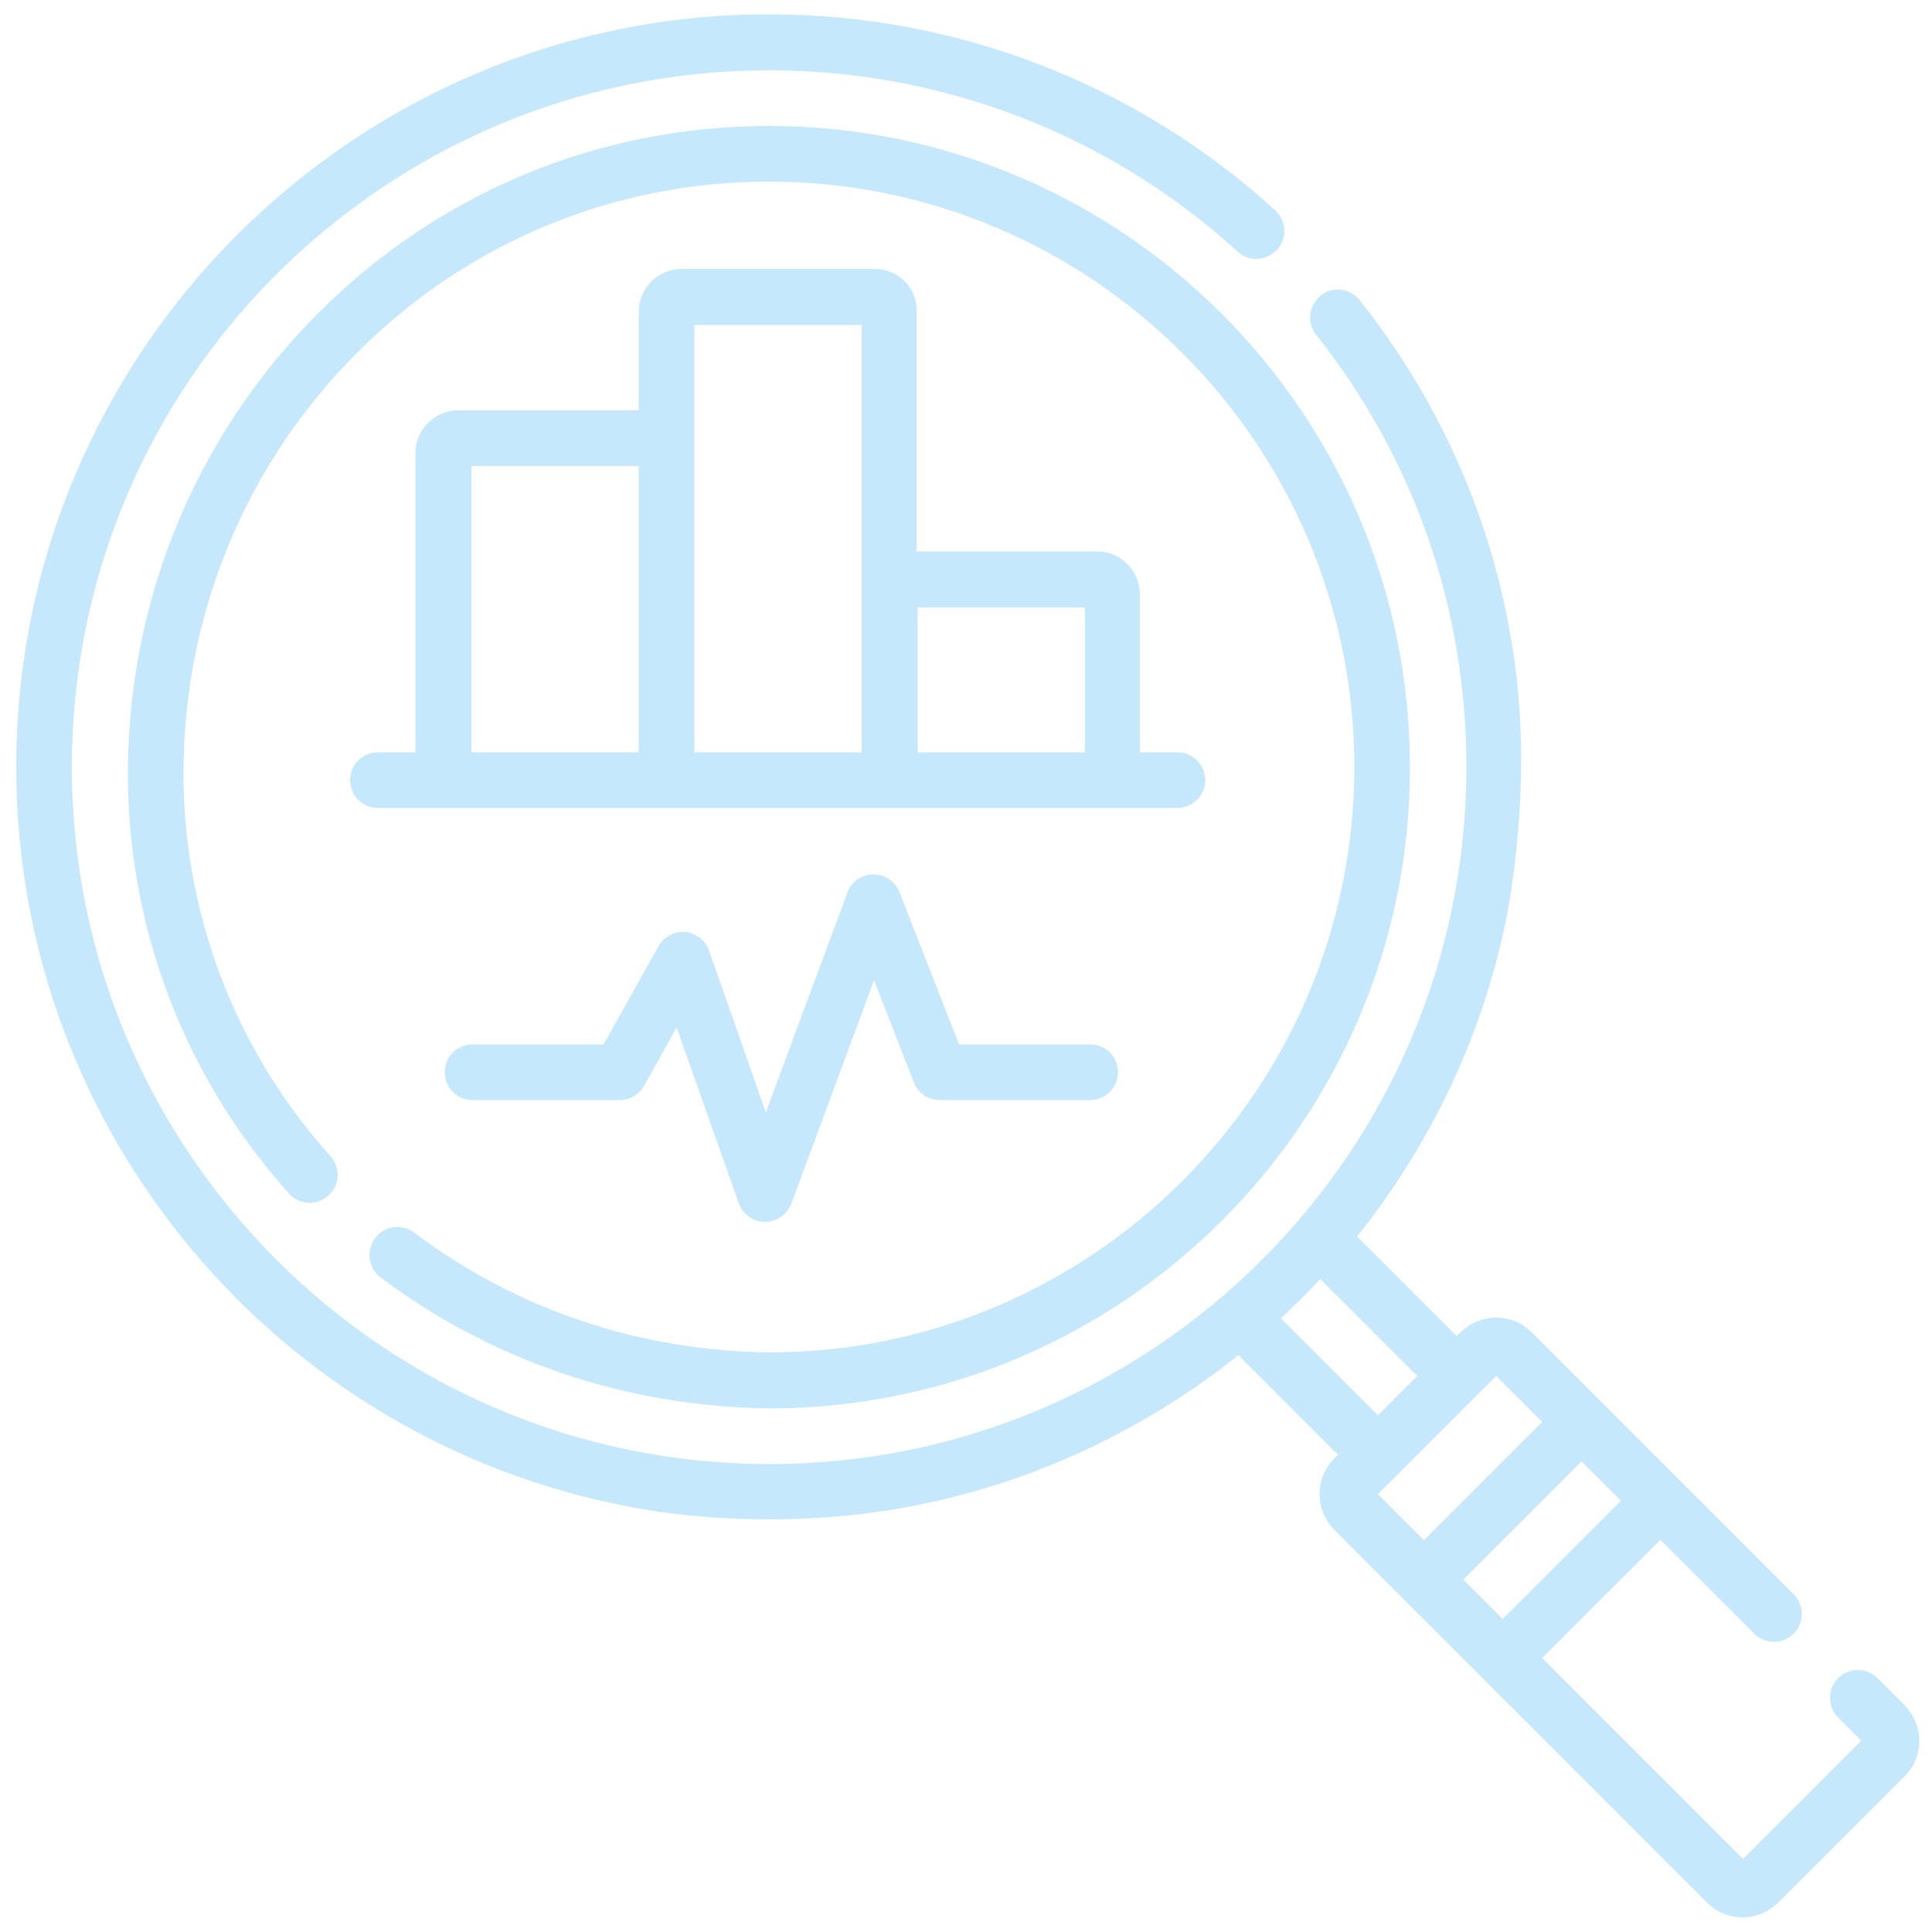
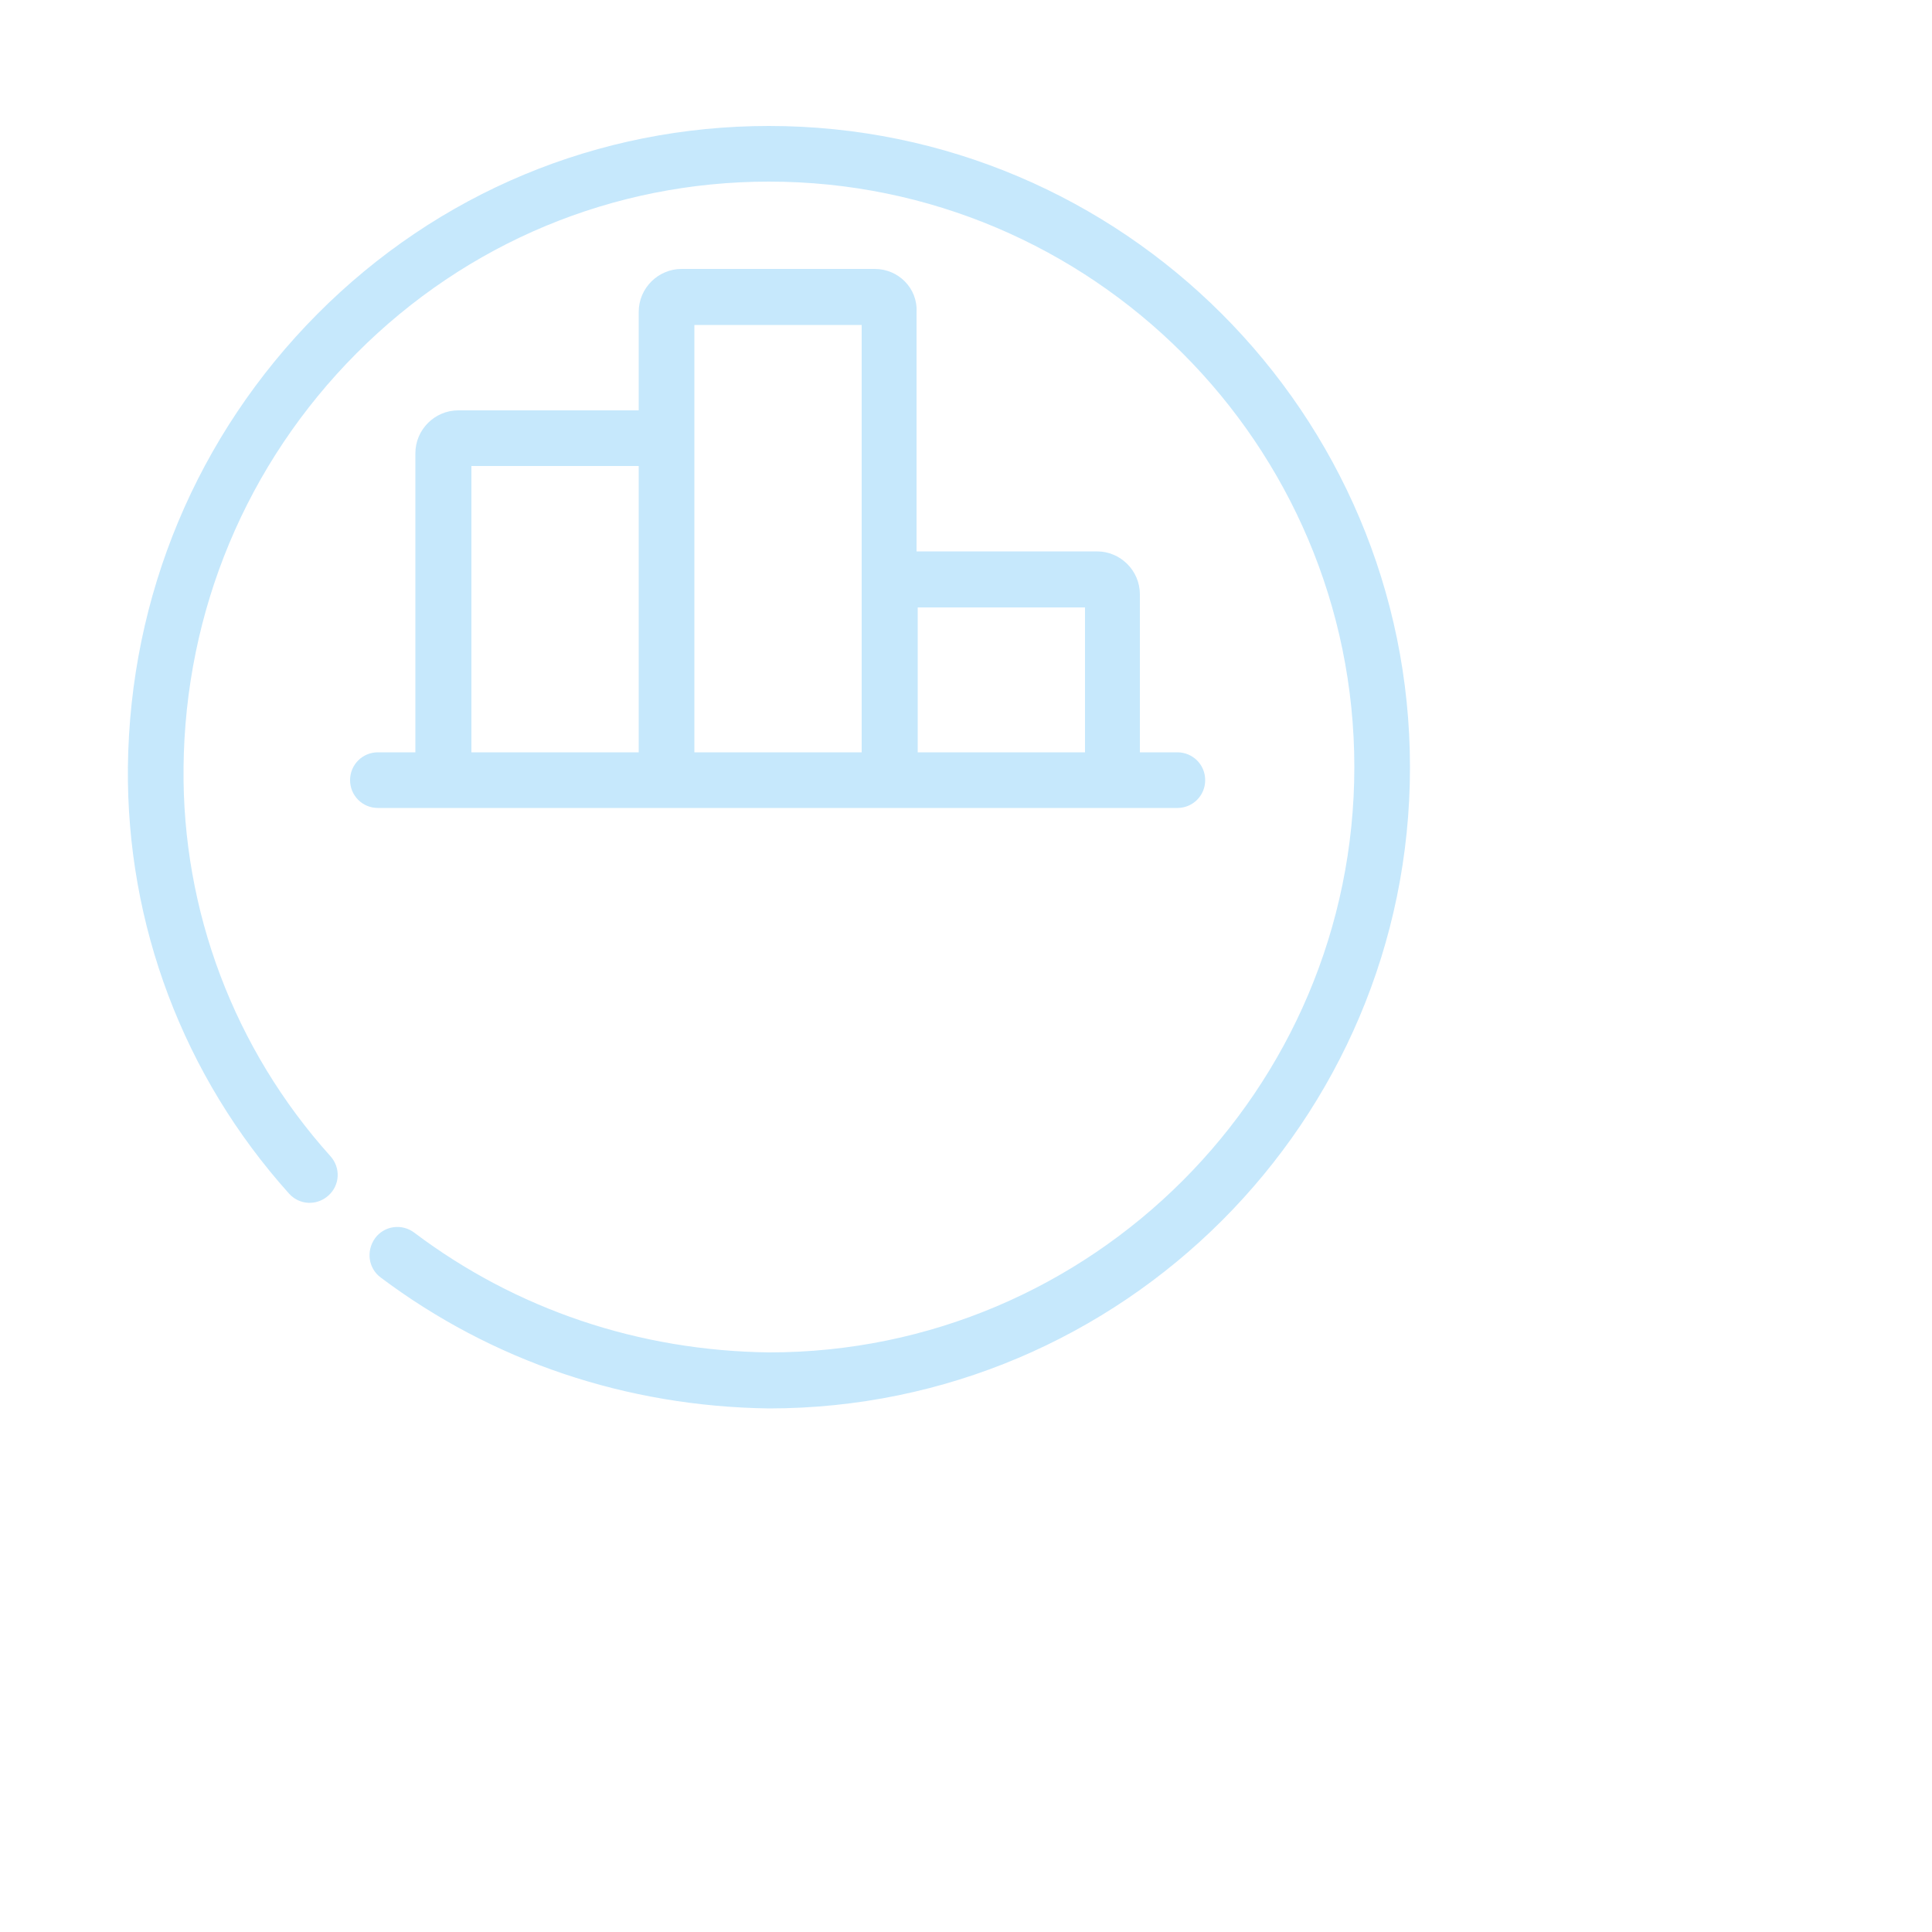
<svg xmlns="http://www.w3.org/2000/svg" version="1.1" id="Capa_1" x="0px" y="0px" viewBox="0 0 500 500" style="enable-background:new 0 0 500 500;" xml:space="preserve">
  <style type="text/css">
	.st0{fill:#C6E8FC;}
</style>
  <g>
    <g>
-       <path class="st0" d="M233.3,390.3c32.6-5.8,62.4-19.8,87.2-39.6l25.8,25.8l-1,1c-2.5,2.5-3.8,5.7-3.8,9.2c0,3.5,1.4,6.7,3.8,9.2    l18,18c0,0,0,0,0,0l20.4,20.4c0,0,0,0,0,0l58.1,58.1c2.5,2.5,5.7,3.8,9.2,3.8c3.5,0,6.7-1.4,9.2-3.8l32.7-32.7    c2.5-2.5,3.8-5.7,3.8-9.2s-1.4-6.7-3.8-9.2l0,0l-7-7c-2.8-2.8-7.4-2.8-10.2,0c-2.8,2.8-2.8,7.4,0,10.2l6,6l-30.6,30.6l-52-52    l30.6-30.6l24.3,24.3c2.8,2.8,7.4,2.8,10.2,0c2.8-2.8,2.8-7.4,0-10.2l-29.4-29.4c0,0,0,0,0,0l-20.4-20.4c0,0,0,0,0,0l-18-18    c-2.5-2.5-5.7-3.8-9.2-3.8c-3.5,0-6.7,1.4-9.2,3.8l-1,1l-25.8-25.8c18.5-23.1,31.8-50.4,38.2-80.2c0,0,7.9-35,2.2-71.1    c-5-33.2-18.5-64.2-39.7-91c-2.5-3.1-7-3.7-10.1-1.2c-3.1,2.5-3.7,7-1.2,10.1c25.4,32.1,38.9,70.8,38.9,111.9    c0,99.5-80.9,180.4-180.4,180.4S18.6,298,18.6,198.5S99.5,18.2,199,18.2c45,0,88,16.6,121.3,46.9c2.9,2.7,7.5,2.5,10.2-0.5    c2.7-2.9,2.5-7.5-0.5-10.2C294.1,21.7,247.6,3.7,199,3.7C91.6,3.7,4.2,91.1,4.2,198.5c0,94.8,68.1,174,158,191.3    C162.2,389.8,194.4,397.1,233.3,390.3z M341.7,331l25.1,25.1l-10.2,10.2l-25.1-25.1C335,337.9,338.4,334.5,341.7,331L341.7,331z     M388.9,419l-10.2-10.2l30.6-30.6l10.2,10.2L388.9,419z M387.2,356.1l11.9,11.9l-30.6,30.6l-11.9-11.9L387.2,356.1z" />
      <path class="st0" d="M98.5,330.6c28.9,21.7,63.6,33.4,100.5,33.9c91.5,0,165.9-74.4,165.9-165.9S290.5,32.6,199,32.6    c-44.2,0-85.7,17.3-116.9,48.7c-31.1,31.3-48.5,72.9-49,117.2c-0.4,40.8,14.4,80,41.7,110.4c2.7,3,7.2,3.2,10.2,0.5    c3-2.7,3.2-7.2,0.5-10.2c-24.9-27.7-38.4-63.5-38-100.6c0.4-40.5,16.3-78.6,44.8-107.2C120.8,62.8,158.7,47,199,47    c83.5,0,151.5,68,151.5,151.5S282.5,350,199.1,350c-33.7-0.4-65.5-11.1-91.9-31c-3.2-2.4-7.7-1.8-10.1,1.4    C94.7,323.7,95.3,328.2,98.5,330.6L98.5,330.6z" />
      <path class="st0" d="M226.4,69.6h-50c-6.1,0-11.1,5-11.1,11.1v25.5h-46.7c-6.1,0-11.1,5-11.1,11.1v77.4h-9.7c-4,0-7.2,3.2-7.2,7.2    s3.2,7.2,7.2,7.2h206.9c4,0,7.2-3.2,7.2-7.2s-3.2-7.2-7.2-7.2h-9.7v-40.9c0-6.1-5-11.1-11.1-11.1h-46.7v-62    C237.5,74.6,232.5,69.6,226.4,69.6z M122,120.6h43.3v74.1H122V120.6z M179.8,84.1H223v110.6h-43.3V84.1z M280.8,157.2v37.5h-43.3    v-37.5H280.8z" />
-       <path class="st0" d="M282.2,270.3h-34l-15.4-39.4c-1.1-2.8-3.8-4.6-6.8-4.6c-3,0-5.7,1.9-6.7,4.7l-21.1,56.9L183.5,246    c-0.9-2.7-3.4-4.5-6.2-4.8c-2.8-0.2-5.5,1.2-6.9,3.7l-14.2,25.4h-33.9c-4,0-7.2,3.2-7.2,7.2s3.2,7.2,7.2,7.2h38.1    c2.6,0,5-1.4,6.3-3.7l8.4-15.1l16.1,45.5c1,2.9,3.7,4.8,6.7,4.8h0.1c3,0,5.7-1.9,6.8-4.7l21.4-57.8l10.3,26.4    c1.1,2.8,3.7,4.6,6.7,4.6h38.9c4,0,7.2-3.2,7.2-7.2S286.2,270.3,282.2,270.3z" />
    </g>
  </g>
</svg>